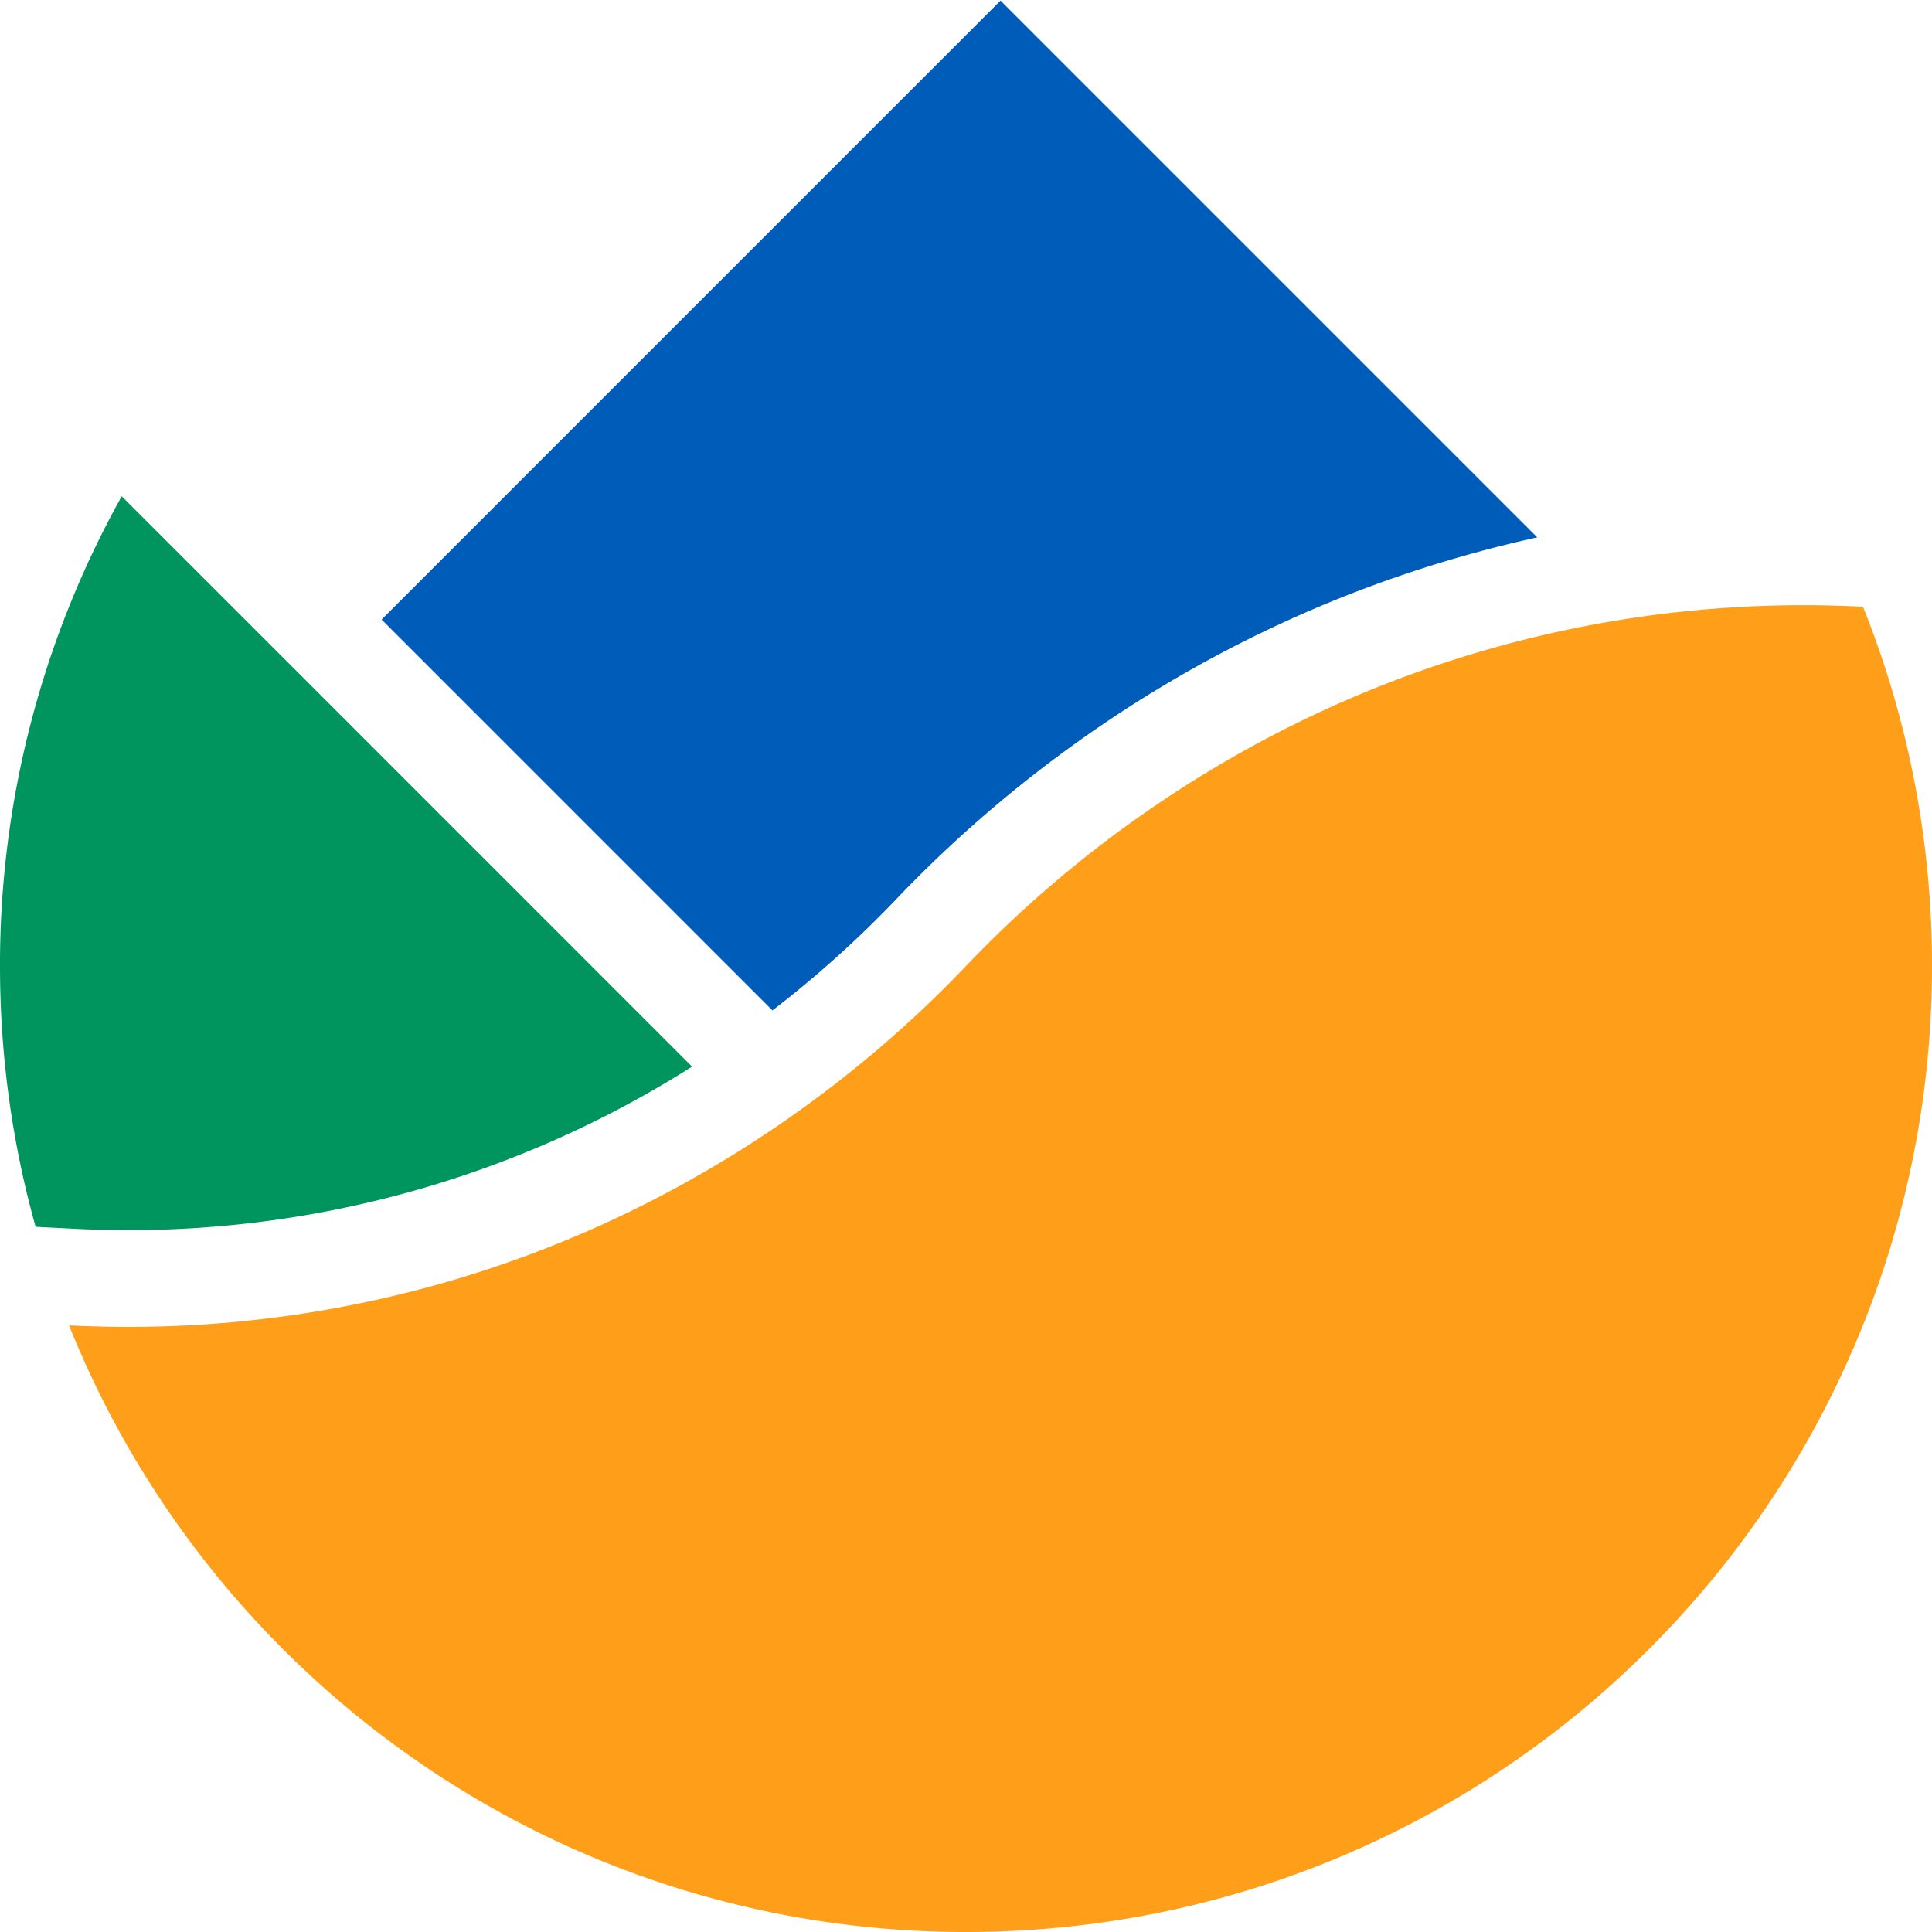
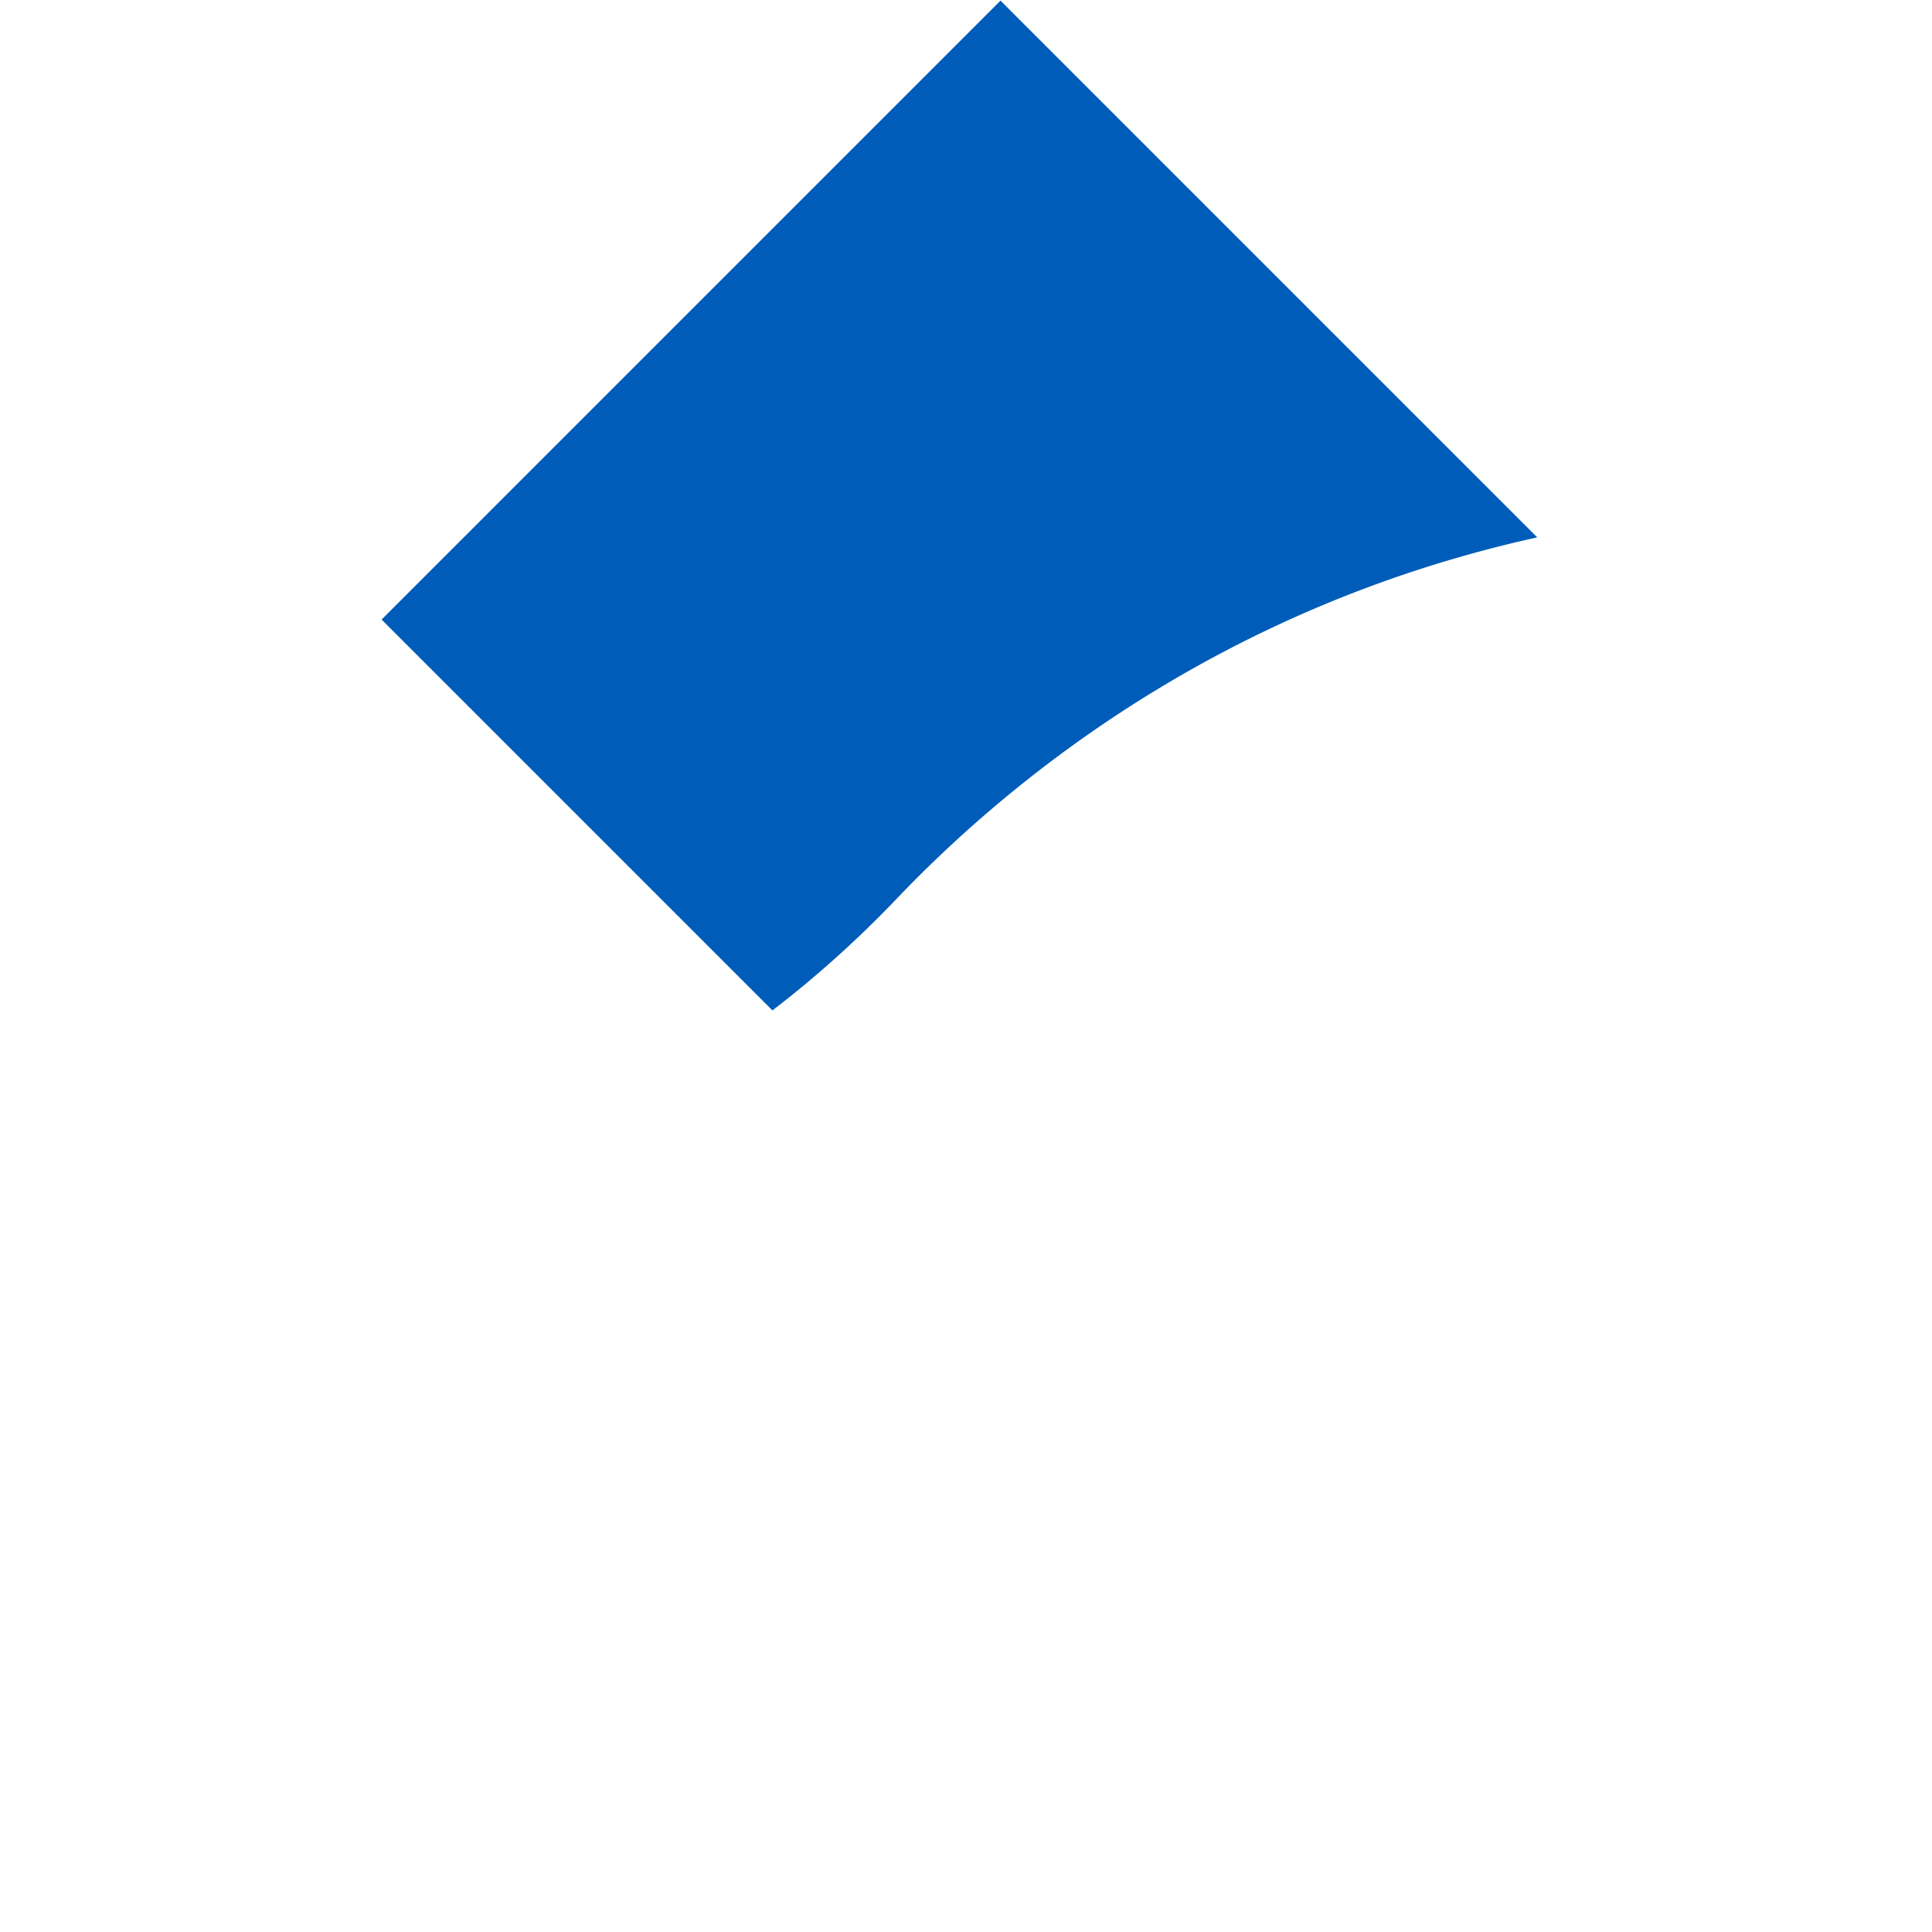
<svg xmlns="http://www.w3.org/2000/svg" id="레이어_1" data-name="레이어 1" viewBox="0 0 1000 1000">
  <defs>
    <style>.cls-1{fill:#005cb9;}.cls-2{fill:#00945e;}.cls-3{fill:#ff9e18;}</style>
  </defs>
  <path class="cls-1" d="M795.68,278.14q-16.27,3.57-32.39,8C619.51,325.53,521.07,405.42,463.81,465.5a559.77,559.77,0,0,1-64,57.49L197.51,320.68,517.86.32Z" />
-   <path class="cls-2" d="M358.2,552.08A544.7,544.7,0,0,1,38.25,636l-19.81-1q-3.11-11.06-5.7-22.33A501.21,501.21,0,0,1,.31,517.87Q0,509,0,500A497.7,497.7,0,0,1,63,256.87L162.15,356Z" />
-   <path class="cls-3" d="M1000,500c0,276.14-223.86,500-500,500-210.42,0-390.49-130-464.28-314a594.36,594.36,0,0,0,187.77-20.29C369.86,625.54,461.62,540.27,500,500S630.14,374.46,776.51,334.34a594.36,594.36,0,0,1,187.77-20.29,496.26,496.26,0,0,1,23,73.28A502.05,502.05,0,0,1,1000,500Z" />
</svg>